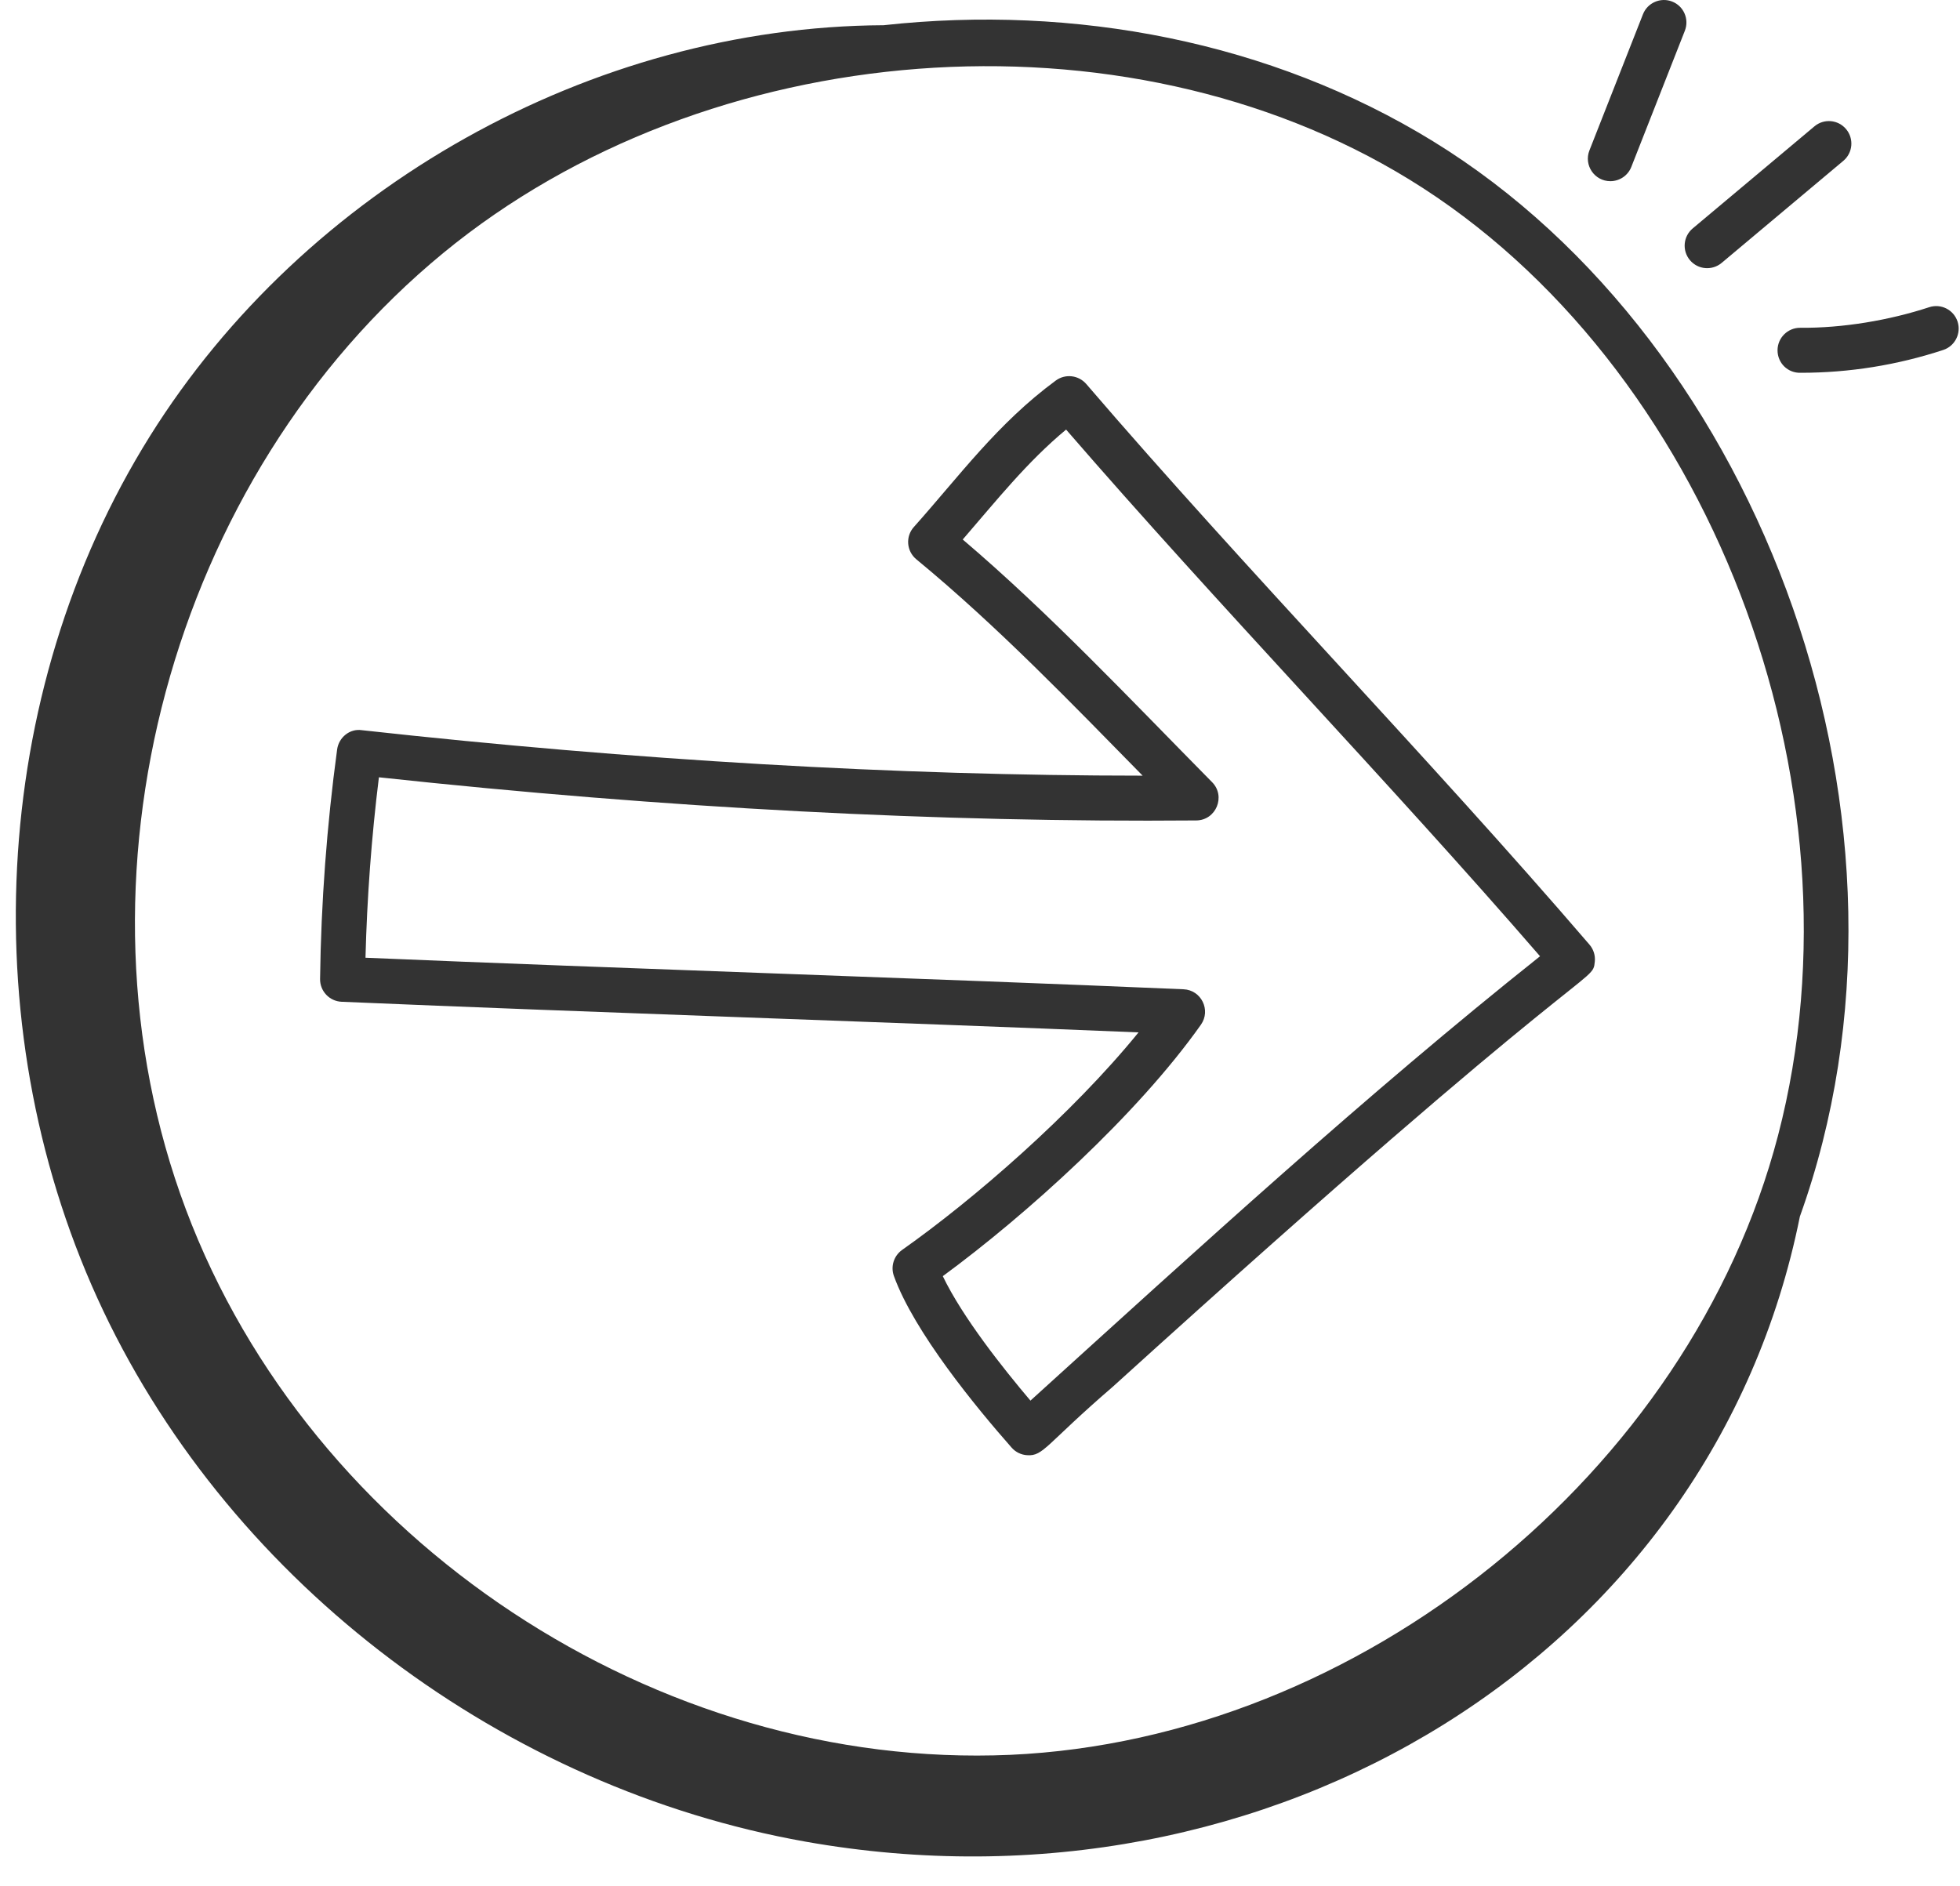
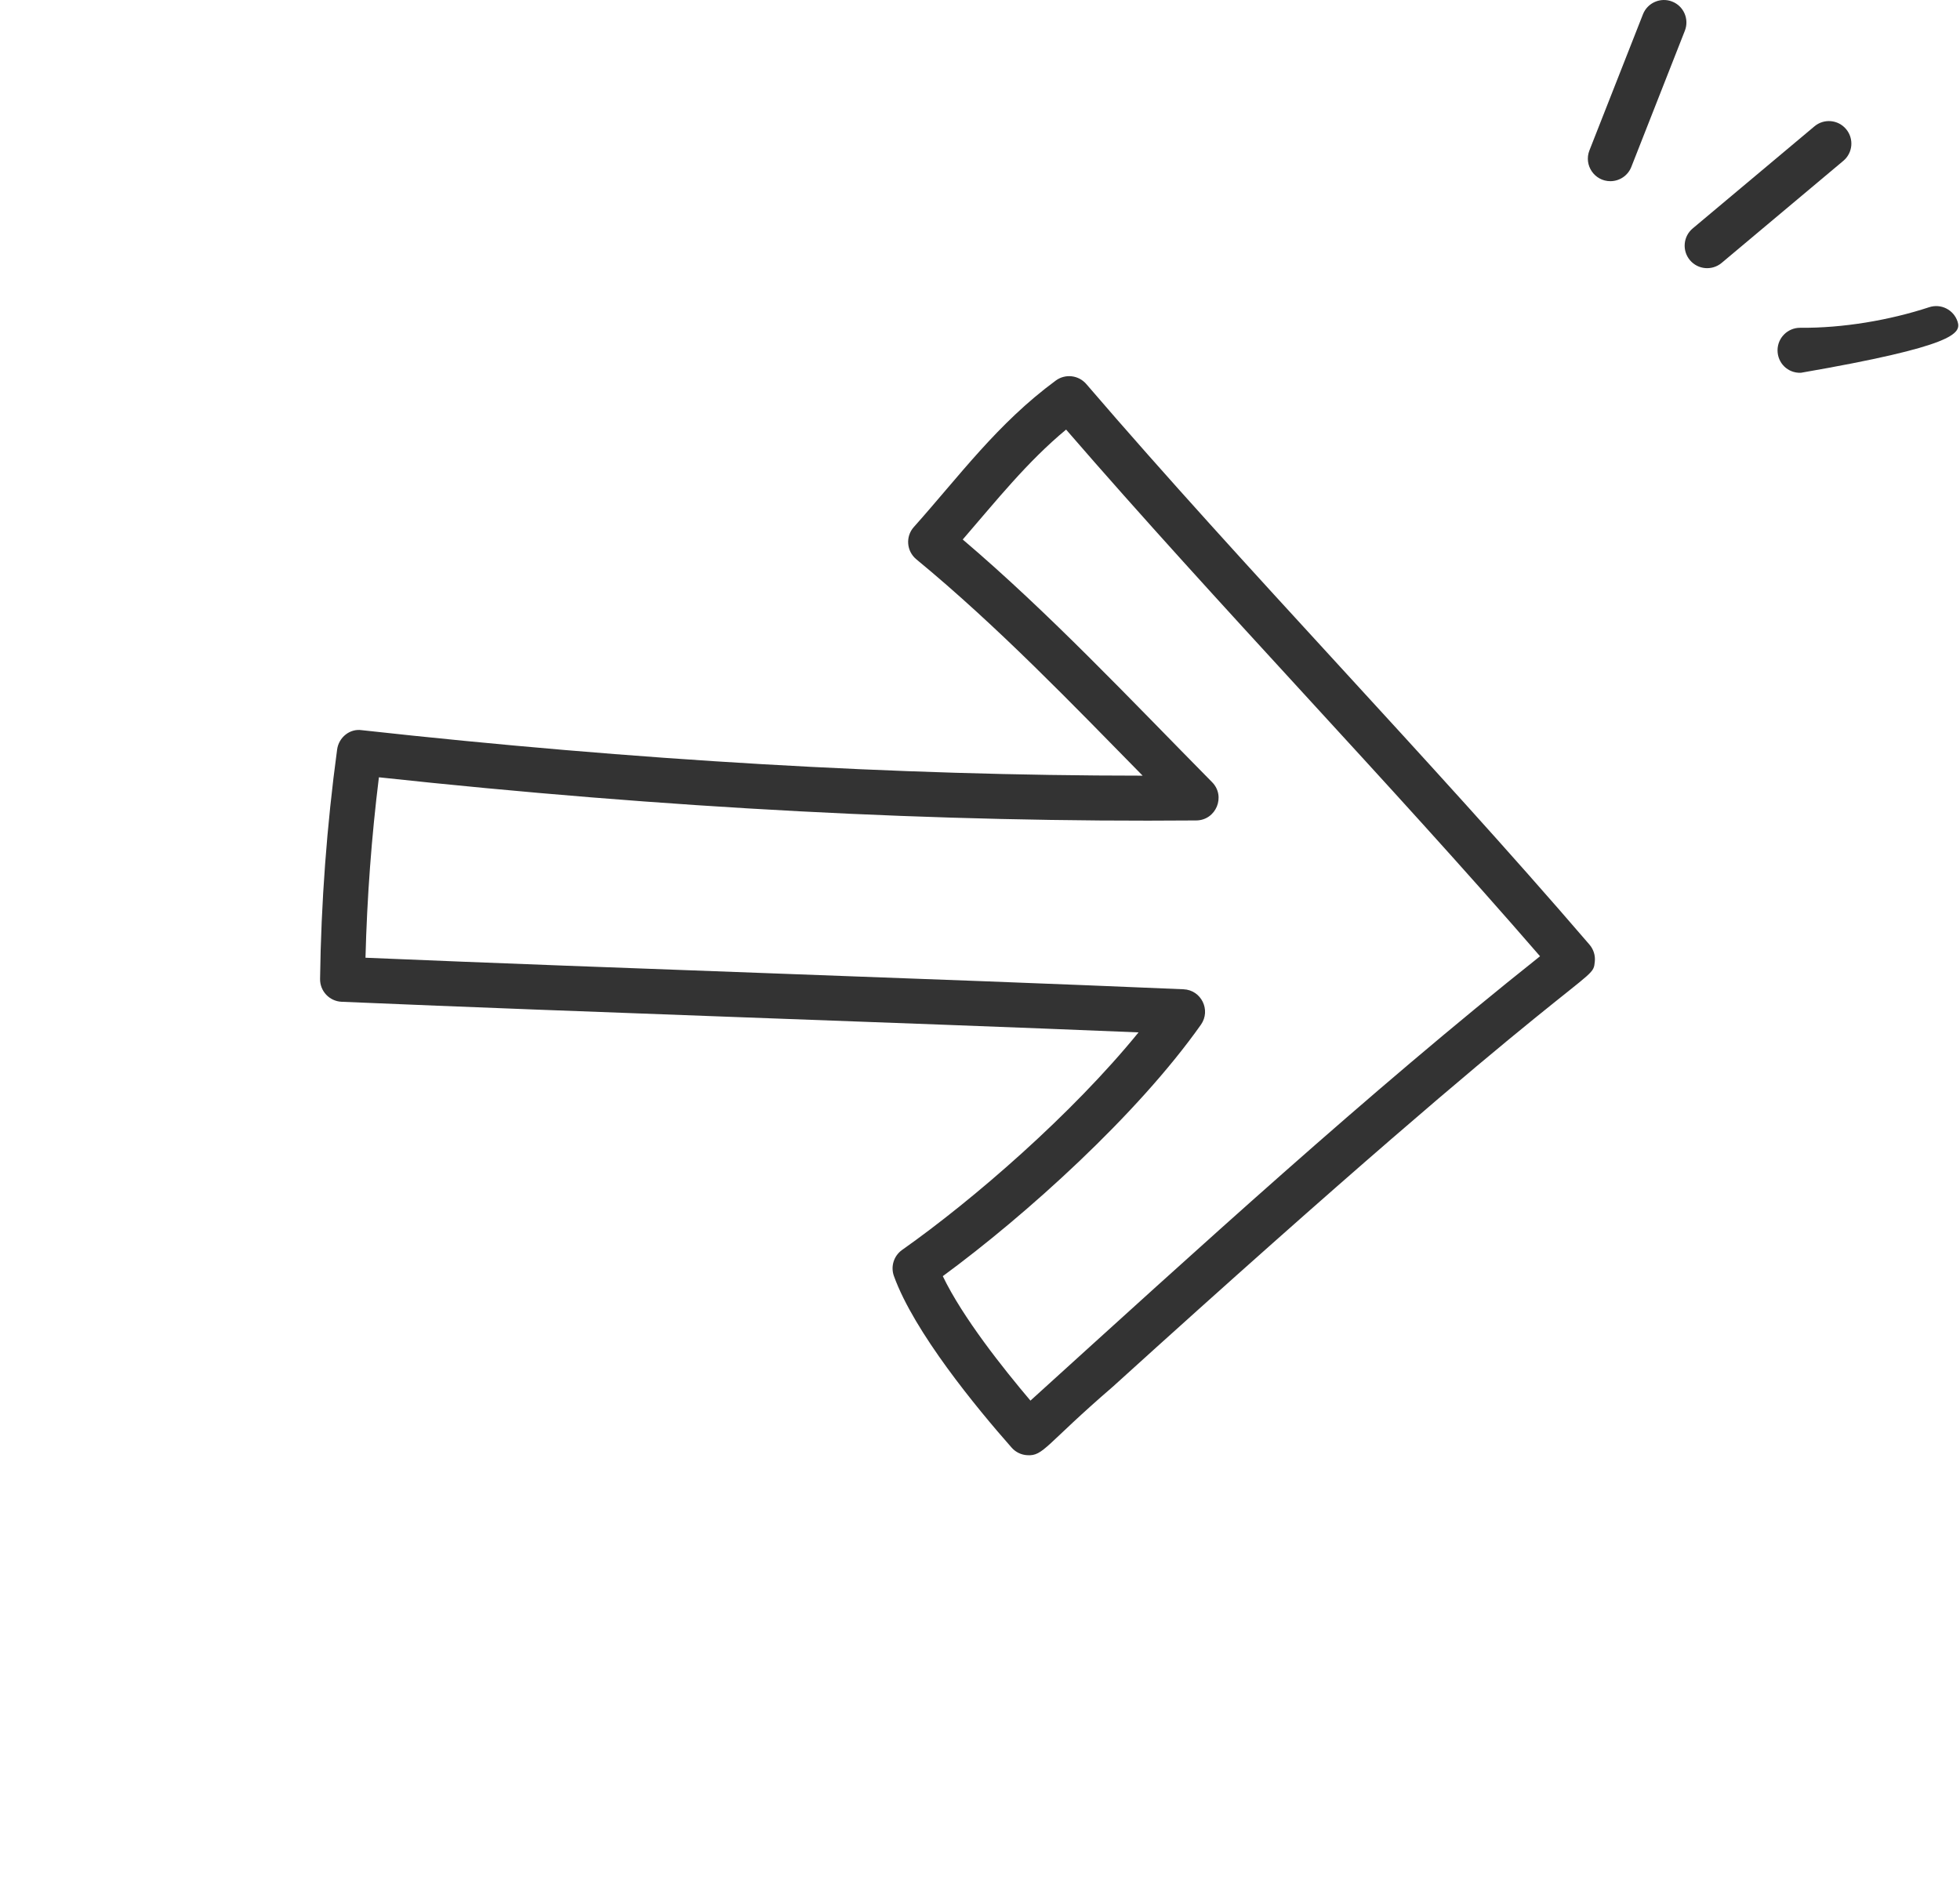
<svg xmlns="http://www.w3.org/2000/svg" width="53" height="51" viewBox="0 0 53 51" fill="none">
  <path d="M9.238 27.093C15.965 27.381 23.997 27.64 30.787 27.921C28.991 30.13 26.323 32.445 24.393 33.805C24.17 33.964 24.079 34.251 24.172 34.51C24.719 36.026 26.401 38.069 27.355 39.151C27.462 39.273 27.614 39.347 27.776 39.356C28.218 39.386 28.274 39.07 30.089 37.506C43.158 25.654 43.063 26.645 43.125 26.004C43.142 25.839 43.089 25.674 42.982 25.549C38.602 20.449 33.742 15.473 29.373 10.385C29.164 10.144 28.807 10.103 28.549 10.292C26.968 11.457 25.951 12.865 24.711 14.253C24.481 14.511 24.512 14.907 24.779 15.127C26.992 16.95 29.035 19.083 30.898 20.978C24.262 20.977 17.167 20.563 9.785 19.748C9.46 19.698 9.16 19.943 9.116 20.271C8.838 22.321 8.682 24.41 8.655 26.477C8.651 26.806 8.909 27.079 9.238 27.093ZM10.246 21.022C17.997 21.859 25.43 22.248 32.348 22.189C32.885 22.184 33.153 21.534 32.775 21.153C30.547 18.895 28.37 16.579 26.033 14.591C26.942 13.541 27.77 12.496 28.828 11.618C32.976 16.412 37.516 21.093 41.644 25.862C36.956 29.591 32.405 33.762 27.864 37.88C27.13 37.014 26.028 35.627 25.494 34.514C27.744 32.863 30.759 30.143 32.474 27.713C32.751 27.32 32.484 26.775 32.003 26.755C25.093 26.459 16.794 26.194 9.883 25.902C9.925 24.275 10.046 22.639 10.246 21.022Z" fill="#333333" />
  <path d="M43.546 4.9C43.788 4.9 44.018 4.754 44.112 4.515L45.56 0.831C45.683 0.518 45.529 0.164 45.216 0.042C44.905 -0.08 44.55 0.073 44.427 0.386L42.979 4.069C42.823 4.468 43.116 4.9 43.546 4.9Z" fill="#333333" />
  <path d="M49.063 3.418L45.772 6.178C45.514 6.394 45.481 6.778 45.697 7.036C45.916 7.296 46.3 7.324 46.555 7.11L49.846 4.349C50.103 4.133 50.136 3.75 49.92 3.492C49.704 3.234 49.319 3.201 49.063 3.418Z" fill="#333333" />
-   <path d="M52.934 8.697C52.829 8.378 52.487 8.203 52.165 8.309C51.094 8.661 49.83 8.876 48.675 8.865C48.34 8.865 48.067 9.137 48.066 9.473C48.066 9.816 48.34 10.095 48.697 10.082C50.007 10.082 51.302 9.874 52.546 9.465C52.865 9.36 53.038 9.016 52.934 8.697Z" fill="#333333" />
-   <path d="M21.773 49.806C34.353 52.044 46.293 44.743 48.67 32.901C52.474 22.319 47.671 9.299 38.751 3.821C34.363 1.124 29.056 0.116 23.894 0.682C15.994 0.722 8.249 5.082 4.055 11.794C-0.311 18.78 -0.741 28.013 2.794 35.455C6.329 42.896 13.662 48.362 21.773 49.806ZM11.982 6.846C19.14 0.957 30.374 0.104 38.114 4.857C46.189 9.817 50.567 21.17 48.081 30.704C45.7 39.832 36.774 47.036 27.318 47.46C17.77 47.878 8.396 41.684 5.026 32.708C1.677 23.794 4.603 12.917 11.982 6.846Z" fill="#333333" />
+   <path d="M52.934 8.697C52.829 8.378 52.487 8.203 52.165 8.309C51.094 8.661 49.83 8.876 48.675 8.865C48.34 8.865 48.067 9.137 48.066 9.473C48.066 9.816 48.34 10.095 48.697 10.082C52.865 9.36 53.038 9.016 52.934 8.697Z" fill="#333333" />
</svg>